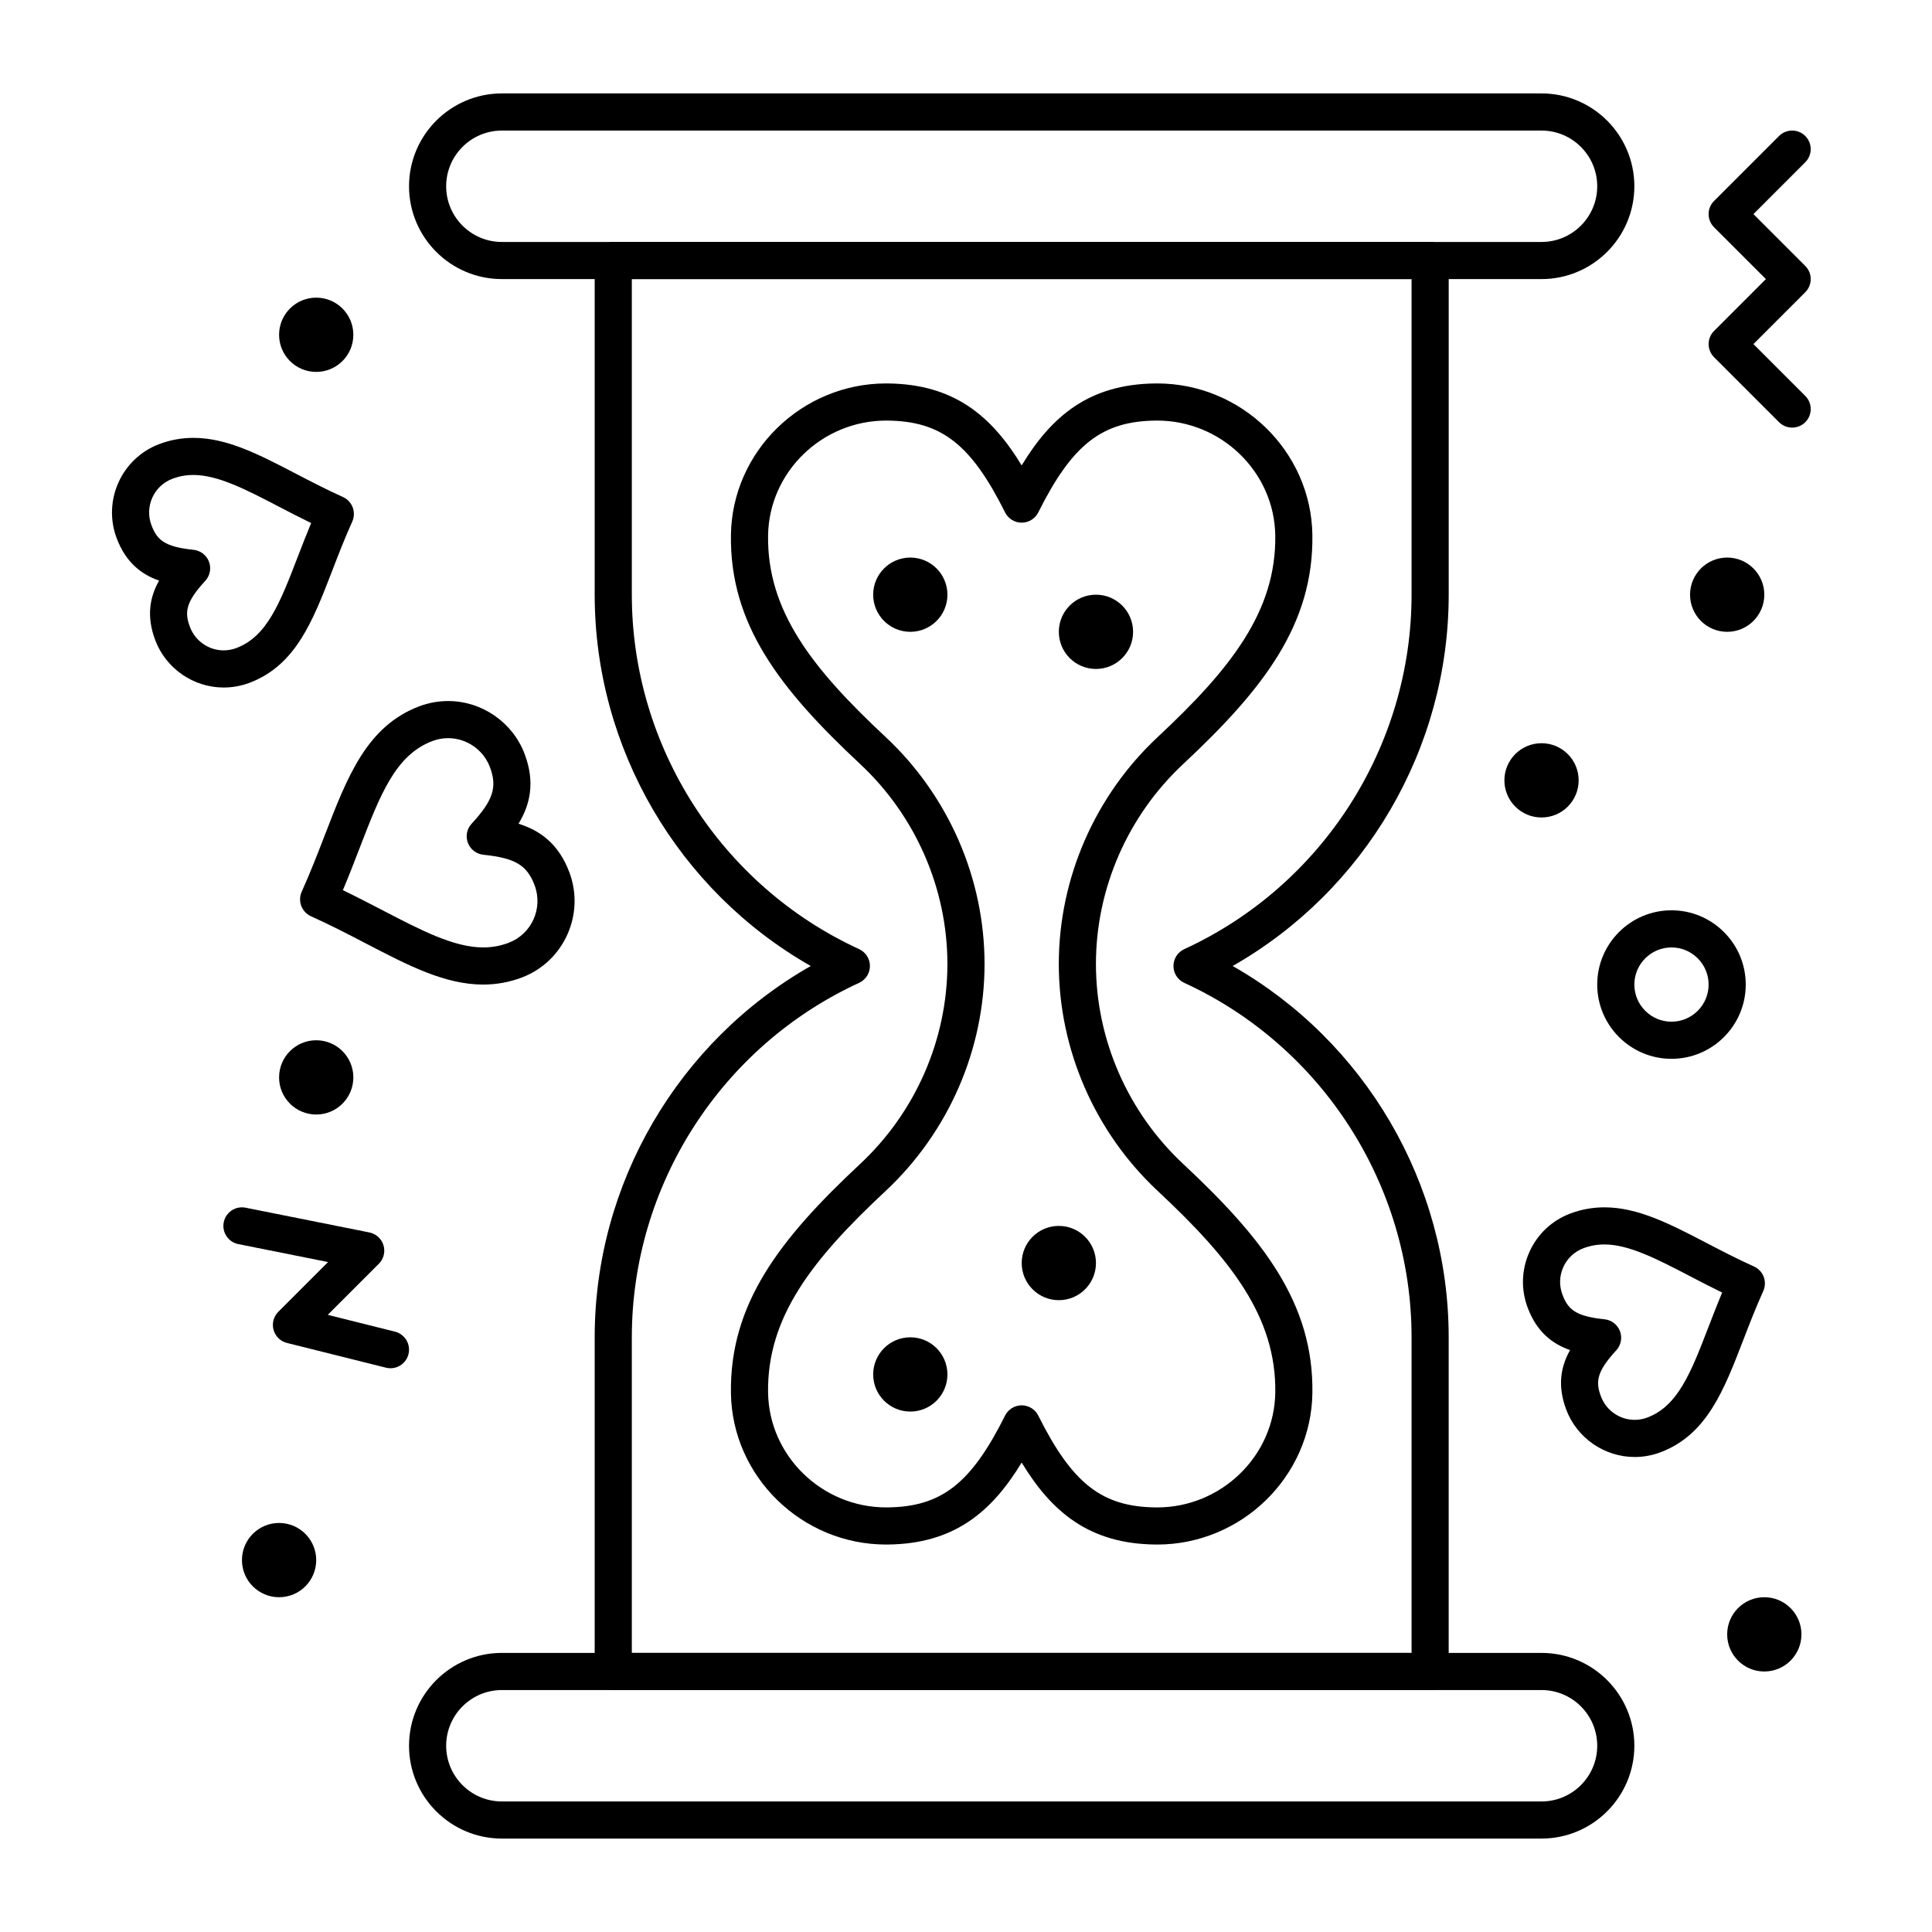
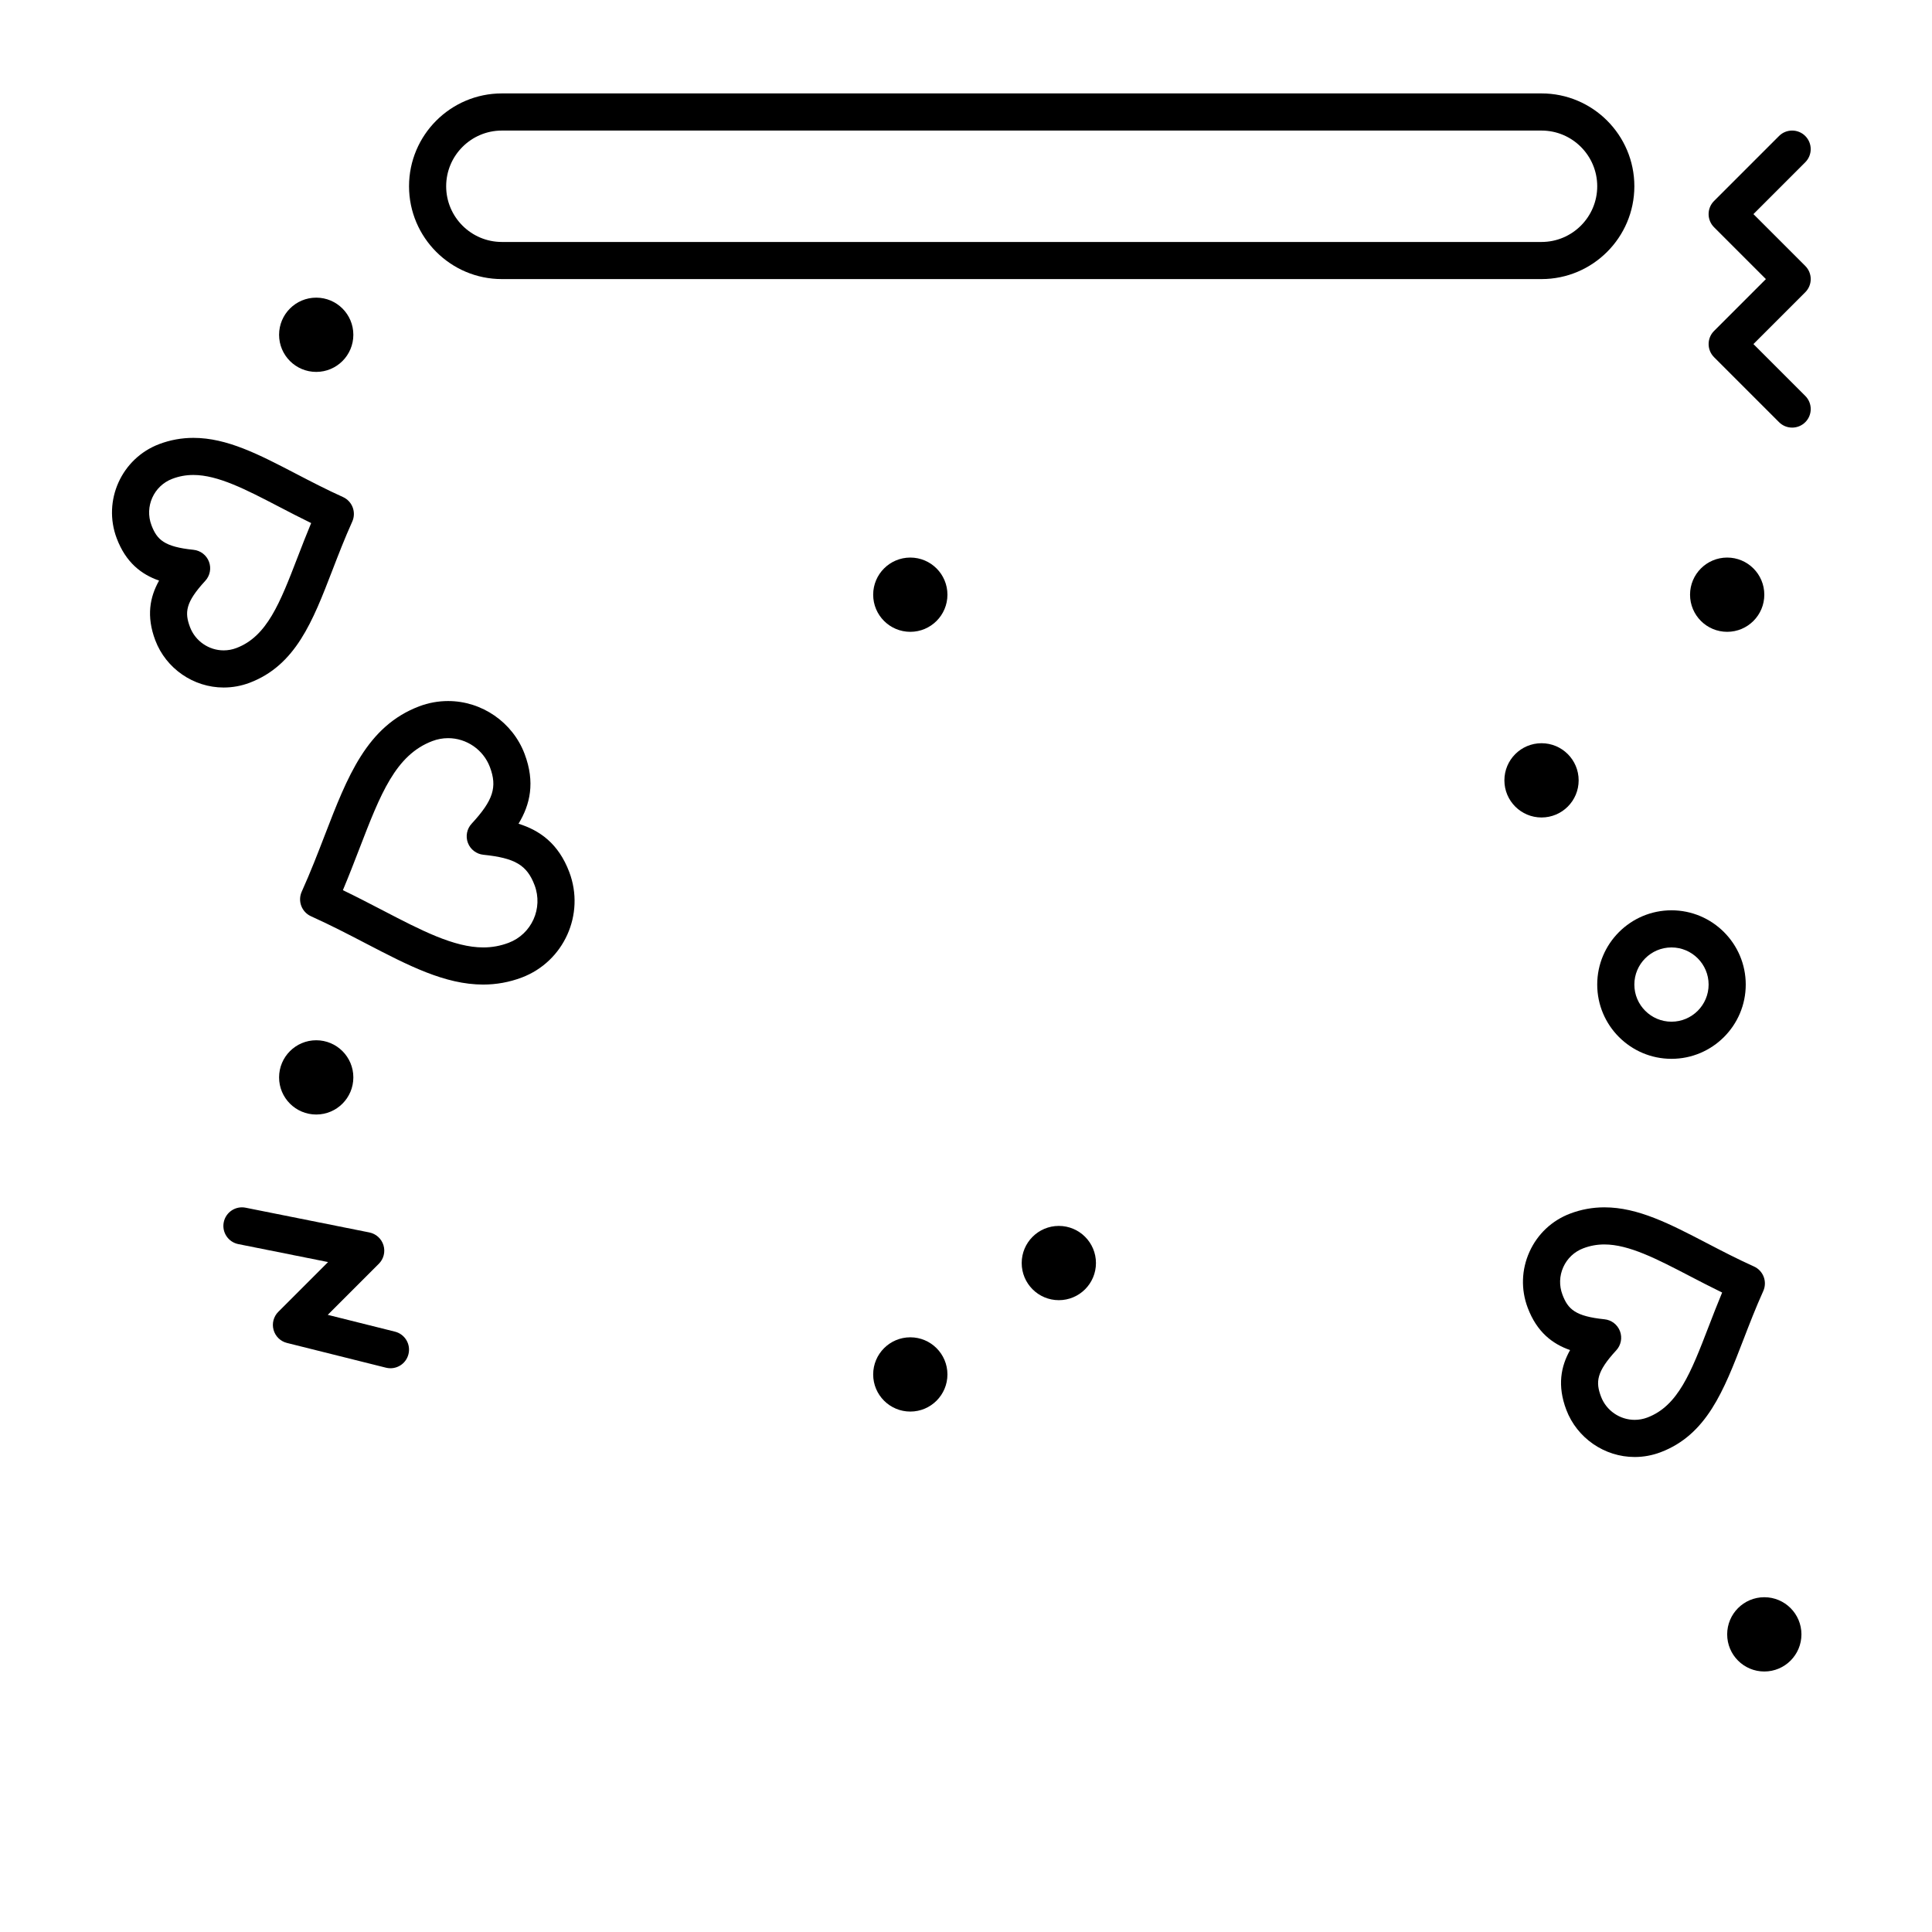
<svg xmlns="http://www.w3.org/2000/svg" fill="#000000" width="800px" height="800px" version="1.1" viewBox="144 144 512 512">
  <g>
-     <path d="m450.65 553.32h-0.004l-0.43-0.004c-17.5-0.18-27.477-8.559-35.465-21.723-7.988 13.168-17.965 21.543-35.473 21.723l-0.426 0.004c-22.375 0-40.832-18.004-41.148-40.137-0.336-23.637 12.859-40.77 34.262-60.746 14.684-13.707 23.105-33.012 23.105-52.969s-8.422-39.266-23.105-52.973c-21.402-19.977-34.598-37.109-34.262-60.746 0.316-22.133 18.773-40.137 41.148-40.137l0.426 0.004c17.508 0.18 27.48 8.555 35.473 21.719 7.988-13.164 17.965-21.539 35.465-21.719l0.43-0.004c22.371 0 40.832 18.004 41.148 40.133 0.34 23.641-12.855 40.77-34.258 60.75-14.68 13.707-23.102 33.016-23.102 52.973s8.422 39.266 23.105 52.969c21.402 19.98 34.598 37.109 34.258 60.75-0.316 22.129-18.773 40.133-41.148 40.133zm-35.895-36.891c1.863 0 3.566 1.055 4.402 2.723 9.016 18.043 16.879 24.18 31.168 24.328l0.328 0.004c17.023 0 31.07-13.652 31.312-30.434 0.285-20.008-11.703-35.273-31.137-53.414-16.672-15.566-26.234-37.492-26.234-60.168s9.562-44.605 26.23-60.164c19.434-18.141 31.422-33.406 31.137-53.414-0.242-16.781-14.285-30.434-31.309-30.434l-0.328 0.004c-14.285 0.148-22.148 6.285-31.168 24.328-0.832 1.668-2.535 2.723-4.402 2.723-1.863 0-3.566-1.055-4.402-2.723-9.016-18.043-16.883-24.184-31.172-24.328l-0.324-0.004c-17.023 0-31.066 13.652-31.309 30.438-0.285 20.008 11.703 35.27 31.137 53.41 16.672 15.562 26.23 37.488 26.23 60.164s-9.562 44.602-26.23 60.164c-19.434 18.141-31.422 33.402-31.137 53.41 0.238 16.785 14.285 30.438 31.309 30.438l0.324-0.004c14.289-0.145 22.152-6.285 31.172-24.328 0.836-1.664 2.539-2.719 4.402-2.719z" />
-     <path d="m523 591.88h-216.48c-2.719 0-4.922-2.203-4.922-4.922v-88.559c0-40.797 22.18-78.426 57.254-98.398-35.07-19.98-57.254-57.605-57.254-98.402v-88.559c0-2.719 2.203-4.922 4.922-4.922h216.48c2.719 0 4.922 2.203 4.922 4.922v88.559c0 40.793-22.18 78.422-57.254 98.398 35.07 19.98 57.25 57.605 57.25 98.402v88.559c0 2.719-2.203 4.922-4.918 4.922zm-211.56-9.84h206.64v-83.641c0-40.246-23.645-77.117-60.234-93.93-1.746-0.801-2.867-2.547-2.867-4.469s1.121-3.668 2.867-4.469c36.594-16.816 60.234-53.688 60.234-93.934v-83.641h-206.64v83.641c0 40.246 23.645 77.117 60.234 93.93 1.746 0.805 2.867 2.547 2.867 4.469s-1.121 3.668-2.867 4.469c-36.59 16.816-60.234 53.688-60.234 93.934z" />
    <path d="m552.52 217.96h-275.52c-13.566 0-24.602-11.035-24.602-24.602 0-13.566 11.035-24.602 24.602-24.602h275.52c13.566 0 24.602 11.035 24.602 24.602-0.004 13.566-11.039 24.602-24.602 24.602zm-275.52-39.359c-8.141 0-14.762 6.621-14.762 14.762s6.621 14.762 14.762 14.762h275.52c8.141 0 14.762-6.621 14.762-14.762s-6.621-14.762-14.762-14.762z" />
-     <path d="m552.52 631.24h-275.52c-13.566 0-24.602-11.035-24.602-24.602 0-13.566 11.035-24.602 24.602-24.602h275.52c13.566 0 24.602 11.035 24.602 24.602-0.004 13.566-11.039 24.602-24.602 24.602zm-275.52-39.359c-8.141 0-14.762 6.621-14.762 14.762s6.621 14.762 14.762 14.762h275.52c8.141 0 14.762-6.621 14.762-14.762s-6.621-14.762-14.762-14.762z" />
    <path d="m611.56 301.6c0 5.434-4.406 9.84-9.84 9.84s-9.84-4.406-9.84-9.84 4.406-9.84 9.84-9.84 9.84 4.406 9.84 9.84" />
    <path d="m562.36 350.8c0 5.438-4.406 9.84-9.84 9.84-5.434 0-9.84-4.402-9.84-9.84 0-5.434 4.406-9.84 9.84-9.84 5.434 0 9.84 4.406 9.84 9.84" />
    <path d="m621.4 577.12c0 5.438-4.406 9.844-9.84 9.844s-9.84-4.406-9.84-9.844c0-5.434 4.406-9.84 9.84-9.84s9.84 4.406 9.84 9.84" />
    <path d="m237.64 429.52c0 5.434-4.402 9.84-9.84 9.84-5.434 0-9.84-4.406-9.84-9.84 0-5.434 4.406-9.84 9.84-9.84 5.438 0 9.84 4.406 9.84 9.84" />
-     <path d="m444.28 311.44c0 5.434-4.402 9.84-9.84 9.84-5.434 0-9.84-4.406-9.84-9.84s4.406-9.84 9.84-9.84c5.438 0 9.84 4.406 9.84 9.84" />
    <path d="m395.08 301.6c0 5.434-4.406 9.84-9.84 9.84-5.434 0-9.84-4.406-9.84-9.84s4.406-9.84 9.84-9.84c5.434 0 9.84 4.406 9.84 9.84" />
    <path d="m237.64 232.72c0 5.434-4.402 9.84-9.84 9.84-5.434 0-9.84-4.406-9.84-9.84s4.406-9.84 9.84-9.84c5.438 0 9.84 4.406 9.84 9.84" />
    <path d="m395.08 508.24c0 5.434-4.406 9.84-9.84 9.84-5.434 0-9.84-4.406-9.84-9.84 0-5.434 4.406-9.84 9.84-9.84 5.434 0 9.84 4.406 9.84 9.84" />
    <path d="m434.44 478.72c0 5.434-4.406 9.84-9.84 9.84s-9.84-4.406-9.84-9.84 4.406-9.84 9.84-9.84 9.84 4.406 9.84 9.84" />
-     <path d="m227.8 557.44c0 5.438-4.406 9.84-9.84 9.84-5.434 0-9.84-4.402-9.84-9.84 0-5.434 4.406-9.84 9.84-9.84 5.434 0 9.84 4.406 9.84 9.84" />
    <path d="m272.06 404.92c-10.152 0-19.855-5.047-31.09-10.891-4.609-2.398-9.375-4.875-14.551-7.211-1.191-0.535-2.117-1.523-2.578-2.746-0.461-1.223-0.418-2.574 0.117-3.766 2.332-5.168 4.262-10.172 6.129-15.012 5.973-15.484 11.133-28.859 25.008-34.109 2.465-0.934 5.043-1.402 7.656-1.402 8.957 0 17.102 5.629 20.27 14.004 2.852 7.543 1.465 13.453-1.609 18.512 5.648 1.758 10.602 5.269 13.453 12.812 4.231 11.184-1.418 23.719-12.594 27.945-3.266 1.234-6.703 1.863-10.211 1.863zm-37.191-25.016c3.727 1.797 7.227 3.621 10.645 5.394 10.09 5.246 18.801 9.781 26.547 9.781 2.348 0 4.551-0.402 6.738-1.23 6.098-2.305 9.18-9.152 6.871-15.262-2.012-5.32-5.184-7.207-13.57-8.066-1.855-0.191-3.441-1.41-4.102-3.152-0.66-1.742-0.277-3.711 0.988-5.078 5.719-6.191 6.848-9.703 4.836-15.027-1.73-4.574-6.176-7.644-11.066-7.644-1.426 0-2.828 0.258-4.176 0.77-9.762 3.691-13.766 14.074-19.309 28.445-1.383 3.59-2.801 7.262-4.402 11.07z" />
    <path d="m203.27 326.2c-8.004 0-15.285-5.031-18.117-12.516-2.422-6.406-1.438-11.477 1.004-15.82-4.707-1.645-8.801-4.793-11.223-11.195-3.781-9.996 1.27-21.199 11.254-24.977 2.902-1.098 5.949-1.652 9.055-1.652 8.926 0 17.359 4.391 27.129 9.473 3.969 2.062 8.07 4.199 12.516 6.207 1.191 0.535 2.117 1.523 2.578 2.746s0.418 2.574-0.117 3.766c-2.004 4.441-3.664 8.75-5.273 12.918-5.211 13.508-9.711 25.176-21.965 29.809-2.199 0.82-4.5 1.242-6.84 1.242zm-8.027-56.328c-1.941 0-3.766 0.332-5.574 1.016-4.914 1.859-7.394 7.371-5.531 12.293 1.465 3.871 3.422 5.734 11.141 6.523 1.855 0.191 3.441 1.41 4.102 3.152 0.66 1.742 0.277 3.711-0.988 5.078-5.266 5.703-5.5 8.391-4.035 12.266 1.395 3.684 4.977 6.156 8.914 6.156 1.145 0 2.277-0.207 3.363-0.617 8.141-3.078 11.547-11.918 16.266-24.148 1.125-2.914 2.273-5.891 3.559-8.973-3.008-1.465-5.848-2.941-8.625-4.387-8.625-4.484-16.074-8.359-22.59-8.359z" />
    <path d="m577.2 530.12c-8.004 0-15.285-5.027-18.117-12.516-2.422-6.406-1.438-11.477 1.004-15.82-4.703-1.641-8.801-4.793-11.223-11.199-1.832-4.844-1.668-10.105 0.457-14.824s5.961-8.324 10.801-10.152c2.902-1.098 5.949-1.652 9.055-1.652 8.922 0 17.359 4.391 27.129 9.473 3.965 2.062 8.07 4.199 12.516 6.203 1.191 0.535 2.117 1.523 2.578 2.746 0.461 1.219 0.418 2.574-0.117 3.766-2.004 4.441-3.668 8.75-5.273 12.918-5.211 13.508-9.711 25.176-21.965 29.809-2.203 0.828-4.504 1.25-6.844 1.25zm-8.027-56.328c-1.941 0-3.762 0.332-5.574 1.016-2.379 0.898-4.266 2.672-5.309 4.992-1.047 2.32-1.125 4.914-0.223 7.301 1.465 3.871 3.422 5.734 11.141 6.523 1.855 0.188 3.441 1.41 4.102 3.152 0.66 1.742 0.277 3.711-0.988 5.078-5.266 5.703-5.5 8.391-4.035 12.266 1.391 3.684 4.977 6.156 8.914 6.156 1.145 0 2.277-0.207 3.363-0.617 8.137-3.078 11.547-11.914 16.262-24.148 1.125-2.914 2.273-5.894 3.559-8.977-3.008-1.461-5.848-2.941-8.625-4.383-8.621-4.484-16.07-8.359-22.586-8.359z" />
    <path d="m618.94 257.32c-1.258 0-2.519-0.48-3.477-1.441l-17.219-17.219c-1.922-1.922-1.922-5.039 0-6.957l13.738-13.742-13.742-13.742c-1.922-1.922-1.922-5.039 0-6.957l17.219-17.219c1.918-1.922 5.039-1.922 6.957 0 1.922 1.922 1.922 5.039 0 6.957l-13.738 13.742 13.742 13.742c1.922 1.922 1.922 5.039 0 6.957l-13.742 13.742 13.742 13.742c1.922 1.922 1.922 5.039 0 6.957-0.961 0.957-2.219 1.438-3.481 1.438z" />
    <path d="m247.48 506.6c-0.395 0-0.797-0.047-1.195-0.148l-26.242-6.559c-1.719-0.43-3.074-1.75-3.547-3.461-0.473-1.707 0.008-3.539 1.262-4.793l13.18-13.18-23.785-4.758c-2.664-0.535-4.394-3.125-3.859-5.789 0.535-2.664 3.125-4.387 5.789-3.859l32.801 6.559c1.777 0.355 3.219 1.66 3.742 3.398 0.527 1.738 0.055 3.621-1.23 4.902l-13.535 13.535 17.809 4.453c2.637 0.66 4.238 3.328 3.578 5.965-0.555 2.242-2.559 3.734-4.766 3.734z" />
    <path d="m586.96 424.6c-10.852 0-19.68-8.828-19.68-19.68 0-10.852 8.828-19.68 19.68-19.68 10.852 0 19.68 8.828 19.68 19.68 0 10.852-8.828 19.68-19.68 19.68zm0-29.52c-5.426 0-9.84 4.414-9.84 9.84s4.414 9.84 9.84 9.84c5.426 0 9.84-4.414 9.84-9.84s-4.414-9.84-9.84-9.84z" />
  </g>
</svg>